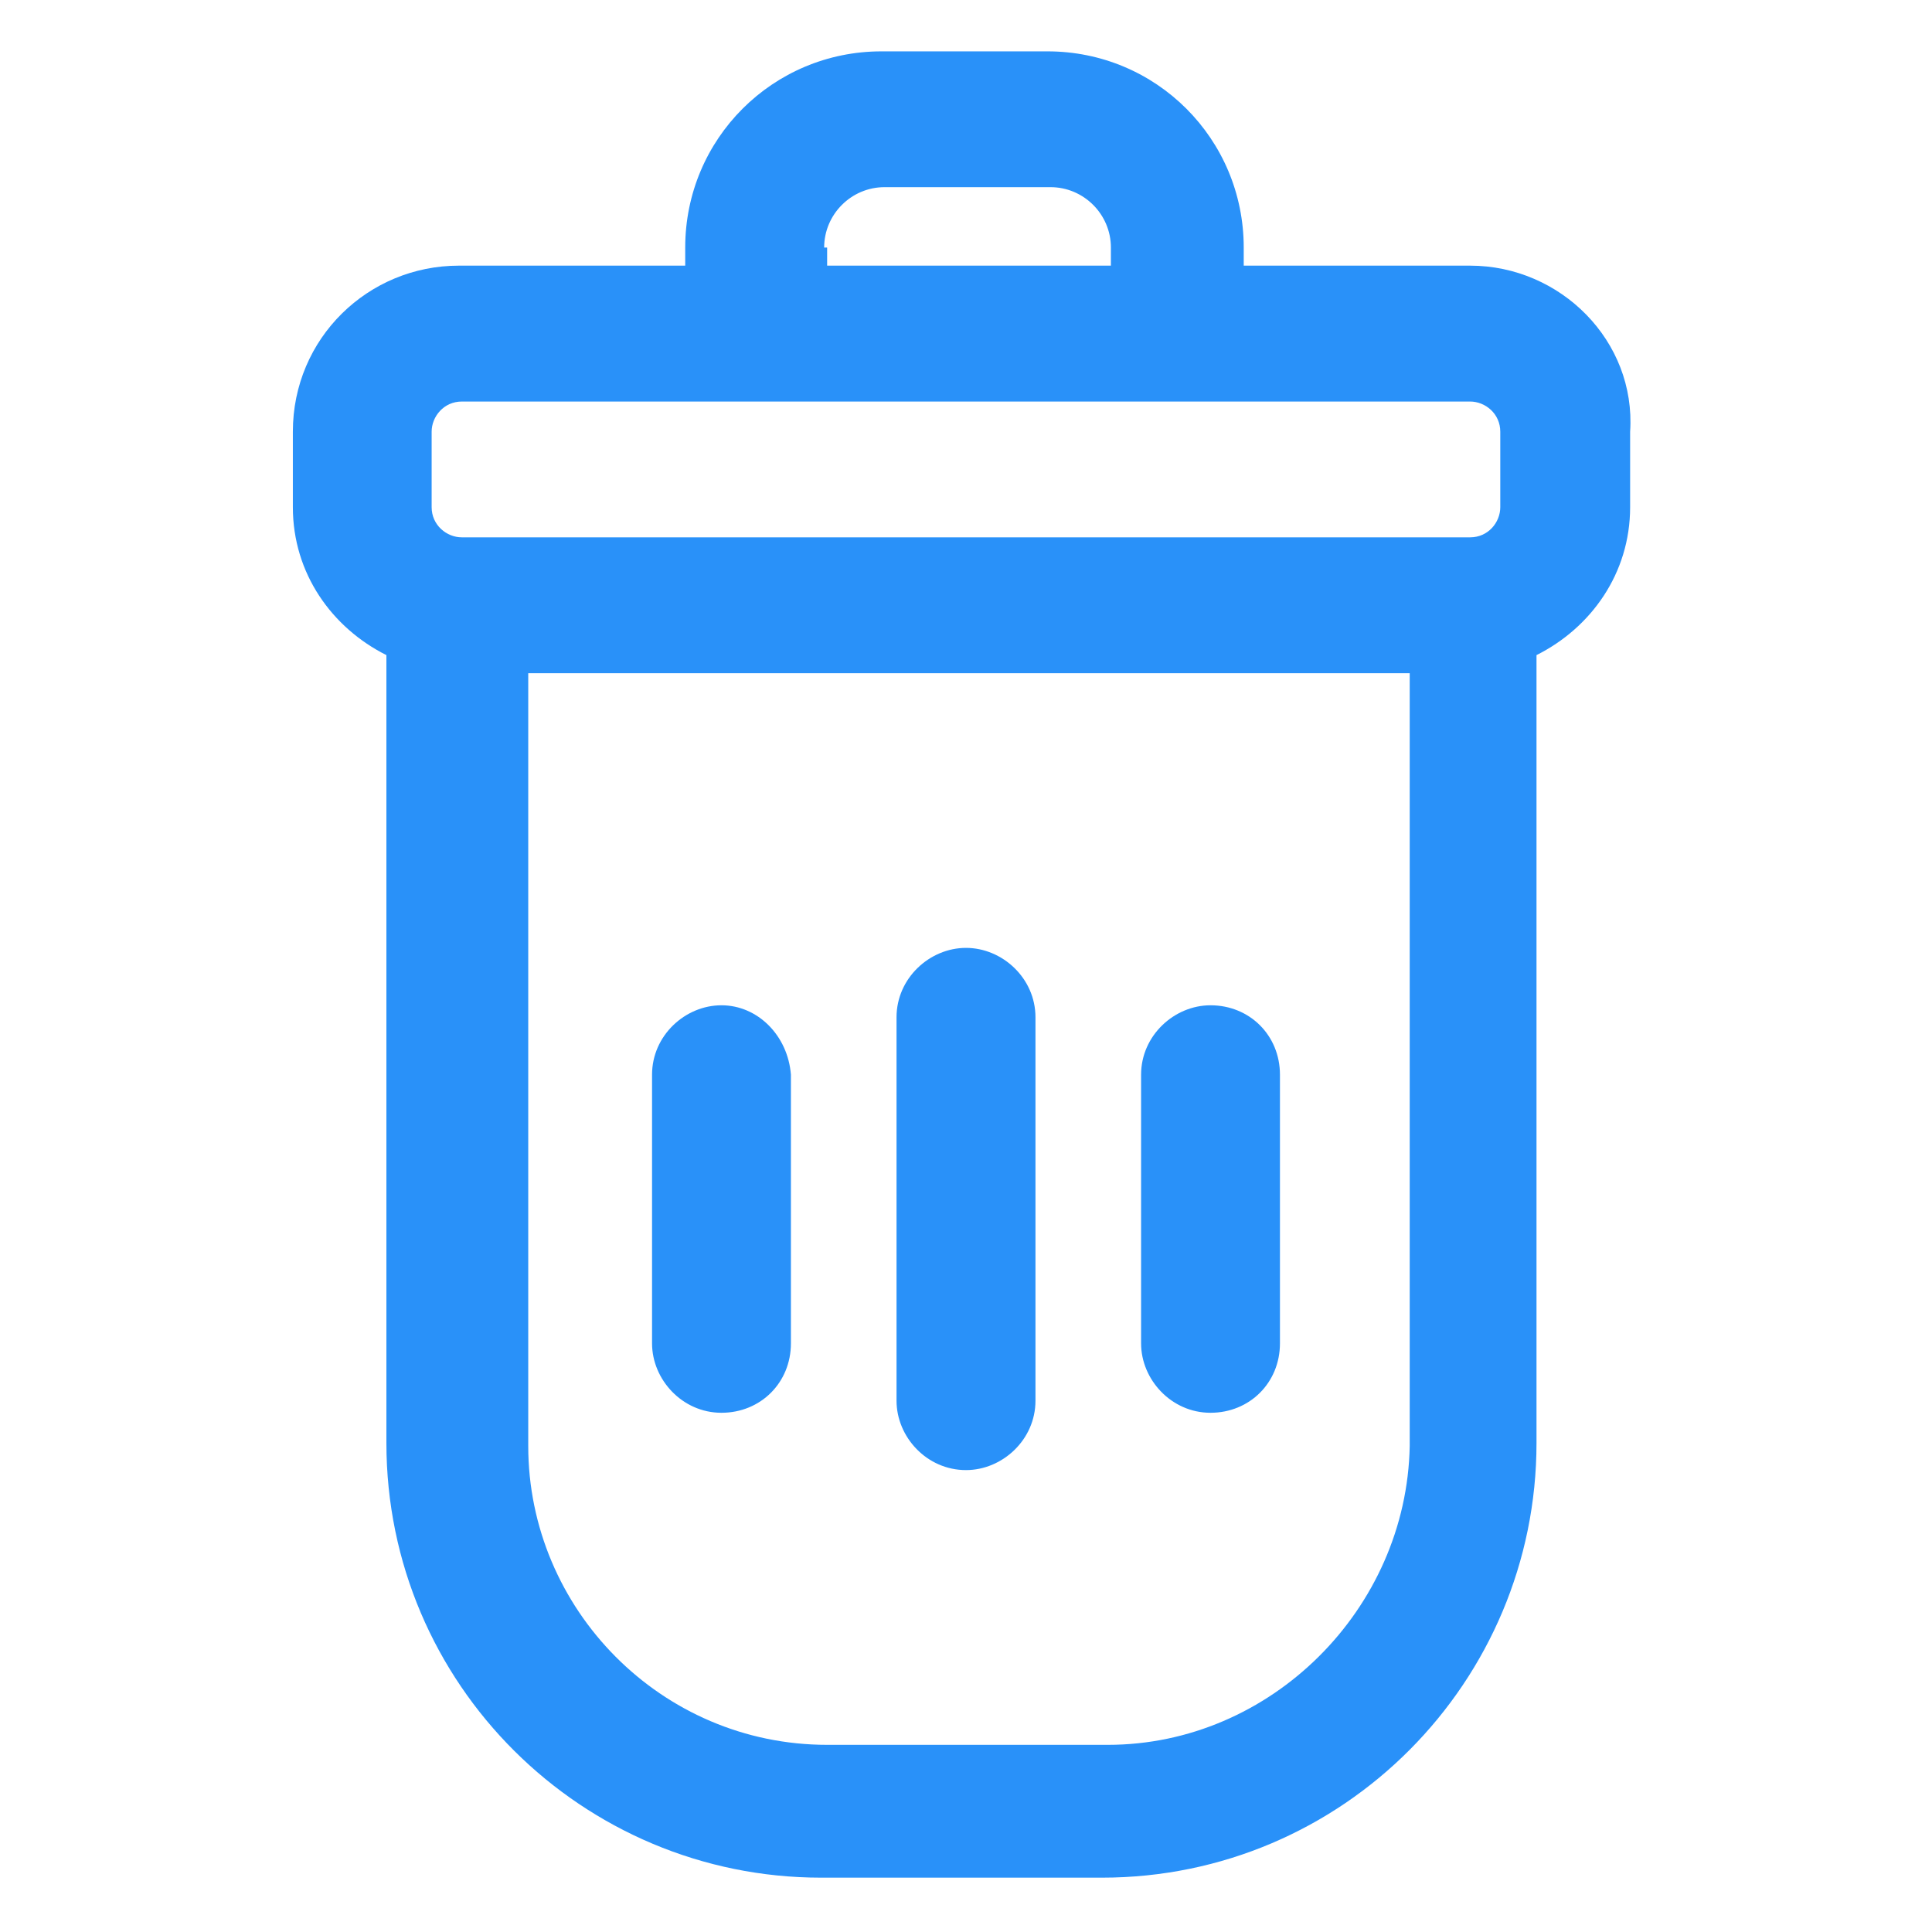
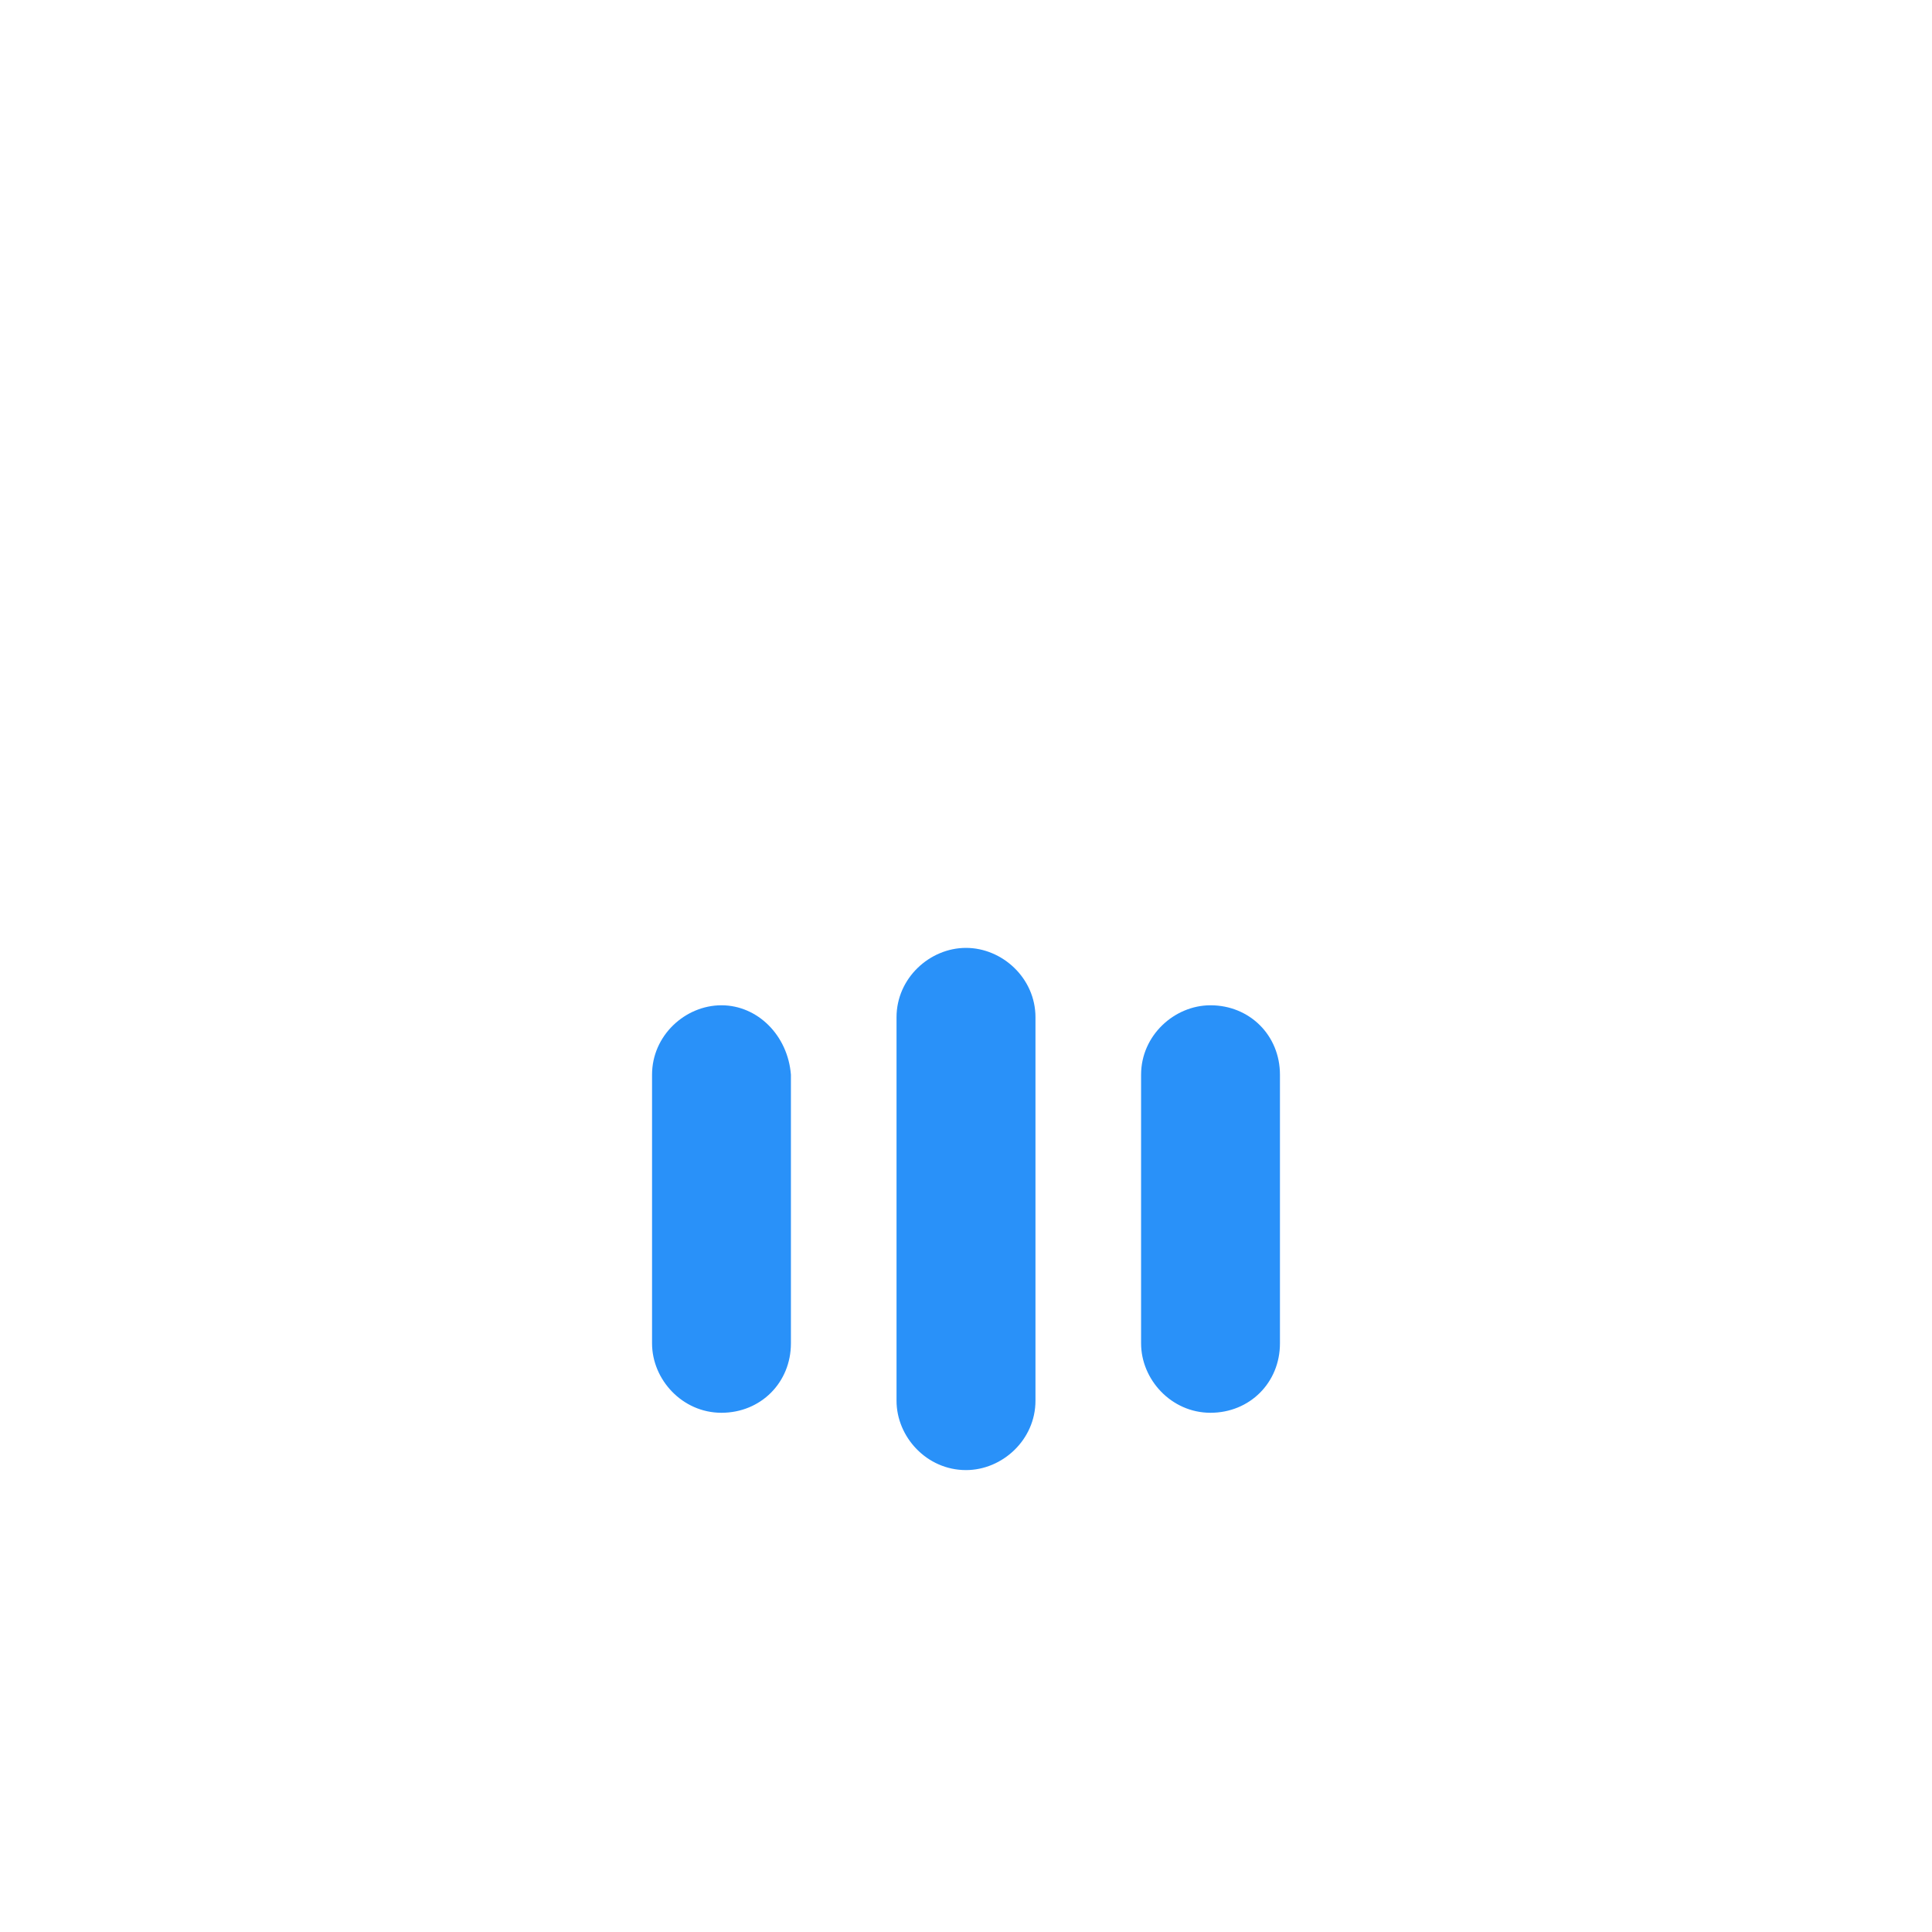
<svg xmlns="http://www.w3.org/2000/svg" width="24" height="24" viewBox="0 0 24 24" fill="none">
-   <path d="M18.262 3.3H15.45V3.075C15.45 1.725 14.363 0.638 13.012 0.638H10.95C9.6 0.638 8.512 1.725 8.512 3.075V3.3H5.7C4.575 3.3 3.638 4.2 3.638 5.363V6.3C3.638 7.125 4.125 7.8 4.8 8.138V17.925C4.8 20.925 7.237 23.325 10.2 23.325H13.688C16.688 23.325 19.087 20.887 19.087 17.925V8.138C19.762 7.8 20.25 7.125 20.25 6.3V5.363C20.325 4.238 19.387 3.3 18.262 3.3ZM10.238 3.075C10.238 2.663 10.575 2.325 10.988 2.325H13.05C13.463 2.325 13.8 2.663 13.8 3.075V3.3H10.275V3.075H10.238ZM5.362 5.363C5.362 5.175 5.513 4.988 5.737 4.988H18.262C18.45 4.988 18.637 5.138 18.637 5.363V6.3C18.637 6.488 18.488 6.675 18.262 6.675H5.737C5.55 6.675 5.362 6.525 5.362 6.3V5.363ZM13.762 21.675H10.275C8.213 21.675 6.562 19.988 6.562 17.962V8.363H17.512V17.962C17.475 19.988 15.787 21.675 13.762 21.675Z" fill="#2991F9" />
  <path d="M12 11.775C11.55 11.775 11.137 12.15 11.137 12.637V17.4C11.137 17.85 11.512 18.262 12 18.262C12.45 18.262 12.863 17.887 12.863 17.4V12.637C12.863 12.15 12.45 11.775 12 11.775Z" fill="#2991F9" />
  <path d="M15.037 12.488C14.588 12.488 14.175 12.863 14.175 13.35V16.688C14.175 17.137 14.55 17.55 15.037 17.55C15.525 17.55 15.9 17.175 15.9 16.688V13.35C15.9 12.863 15.525 12.488 15.037 12.488Z" fill="#2991F9" />
  <path d="M8.962 12.488C8.512 12.488 8.1 12.863 8.1 13.35V16.688C8.1 17.137 8.475 17.55 8.962 17.55C9.45 17.55 9.825 17.175 9.825 16.688V13.35C9.787 12.863 9.412 12.488 8.962 12.488Z" fill="#2991F9" />
</svg>